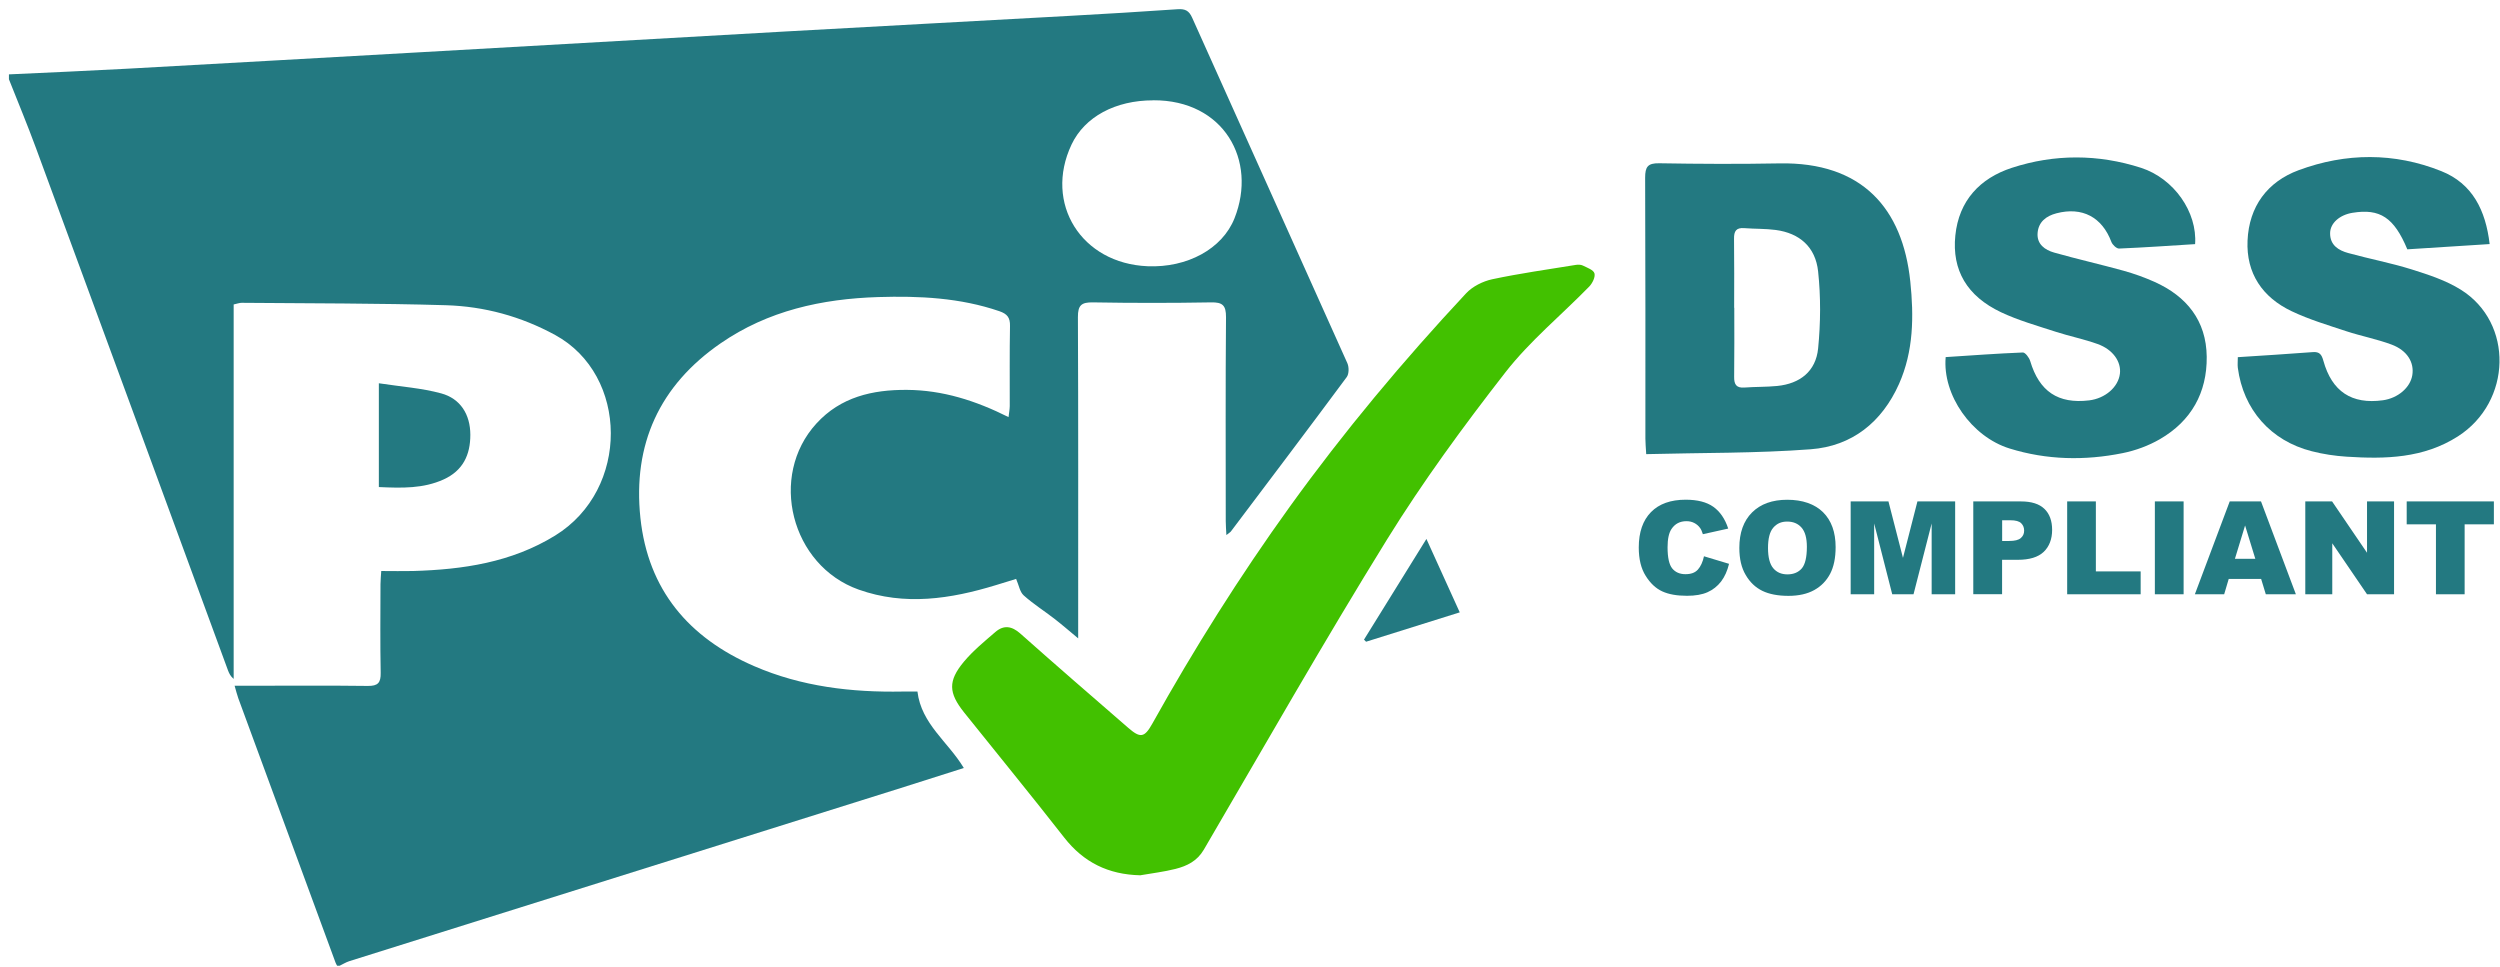
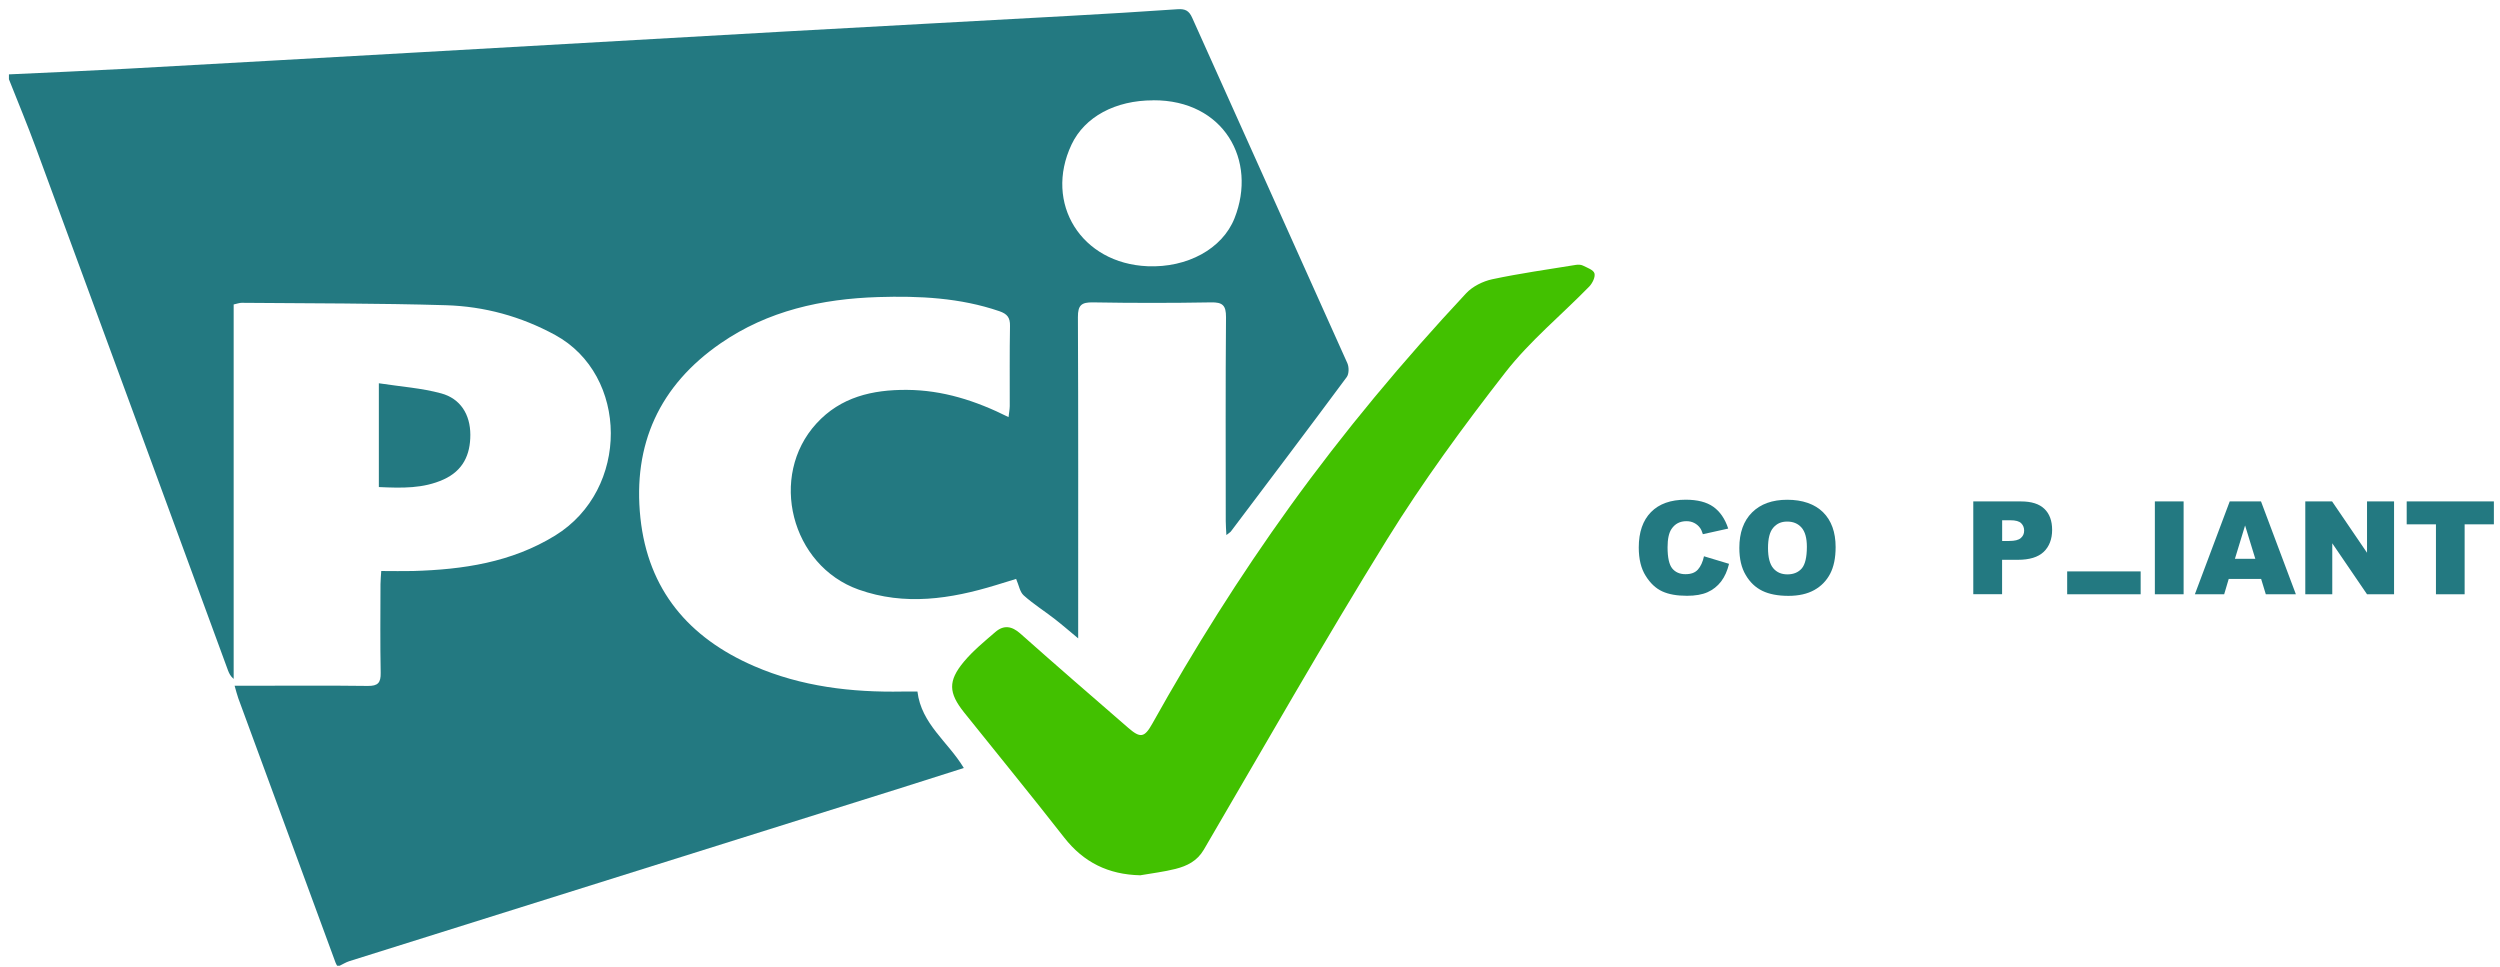
<svg xmlns="http://www.w3.org/2000/svg" width="230" height="89" viewBox="0 0 230 89" fill="none">
  <g clip-path="url(#clip0_3826_10034)">
    <path d="M0.822 6.842C4.432 6.673 8.041 6.522 11.651 6.324C20.619 5.83 29.588 5.319 38.556 4.813C49.833 4.174 61.109 3.523 72.385 2.889C81.057 2.401 89.729 1.942 98.401 1.459C101.714 1.273 105.027 1.082 108.335 0.849C109.032 0.803 109.387 0.971 109.683 1.639C114.432 12.236 119.215 22.82 123.958 33.416C124.115 33.77 124.115 34.398 123.9 34.689C120.378 39.444 116.803 44.169 113.24 48.895C113.176 48.976 113.072 49.028 112.828 49.226C112.804 48.714 112.769 48.331 112.769 47.947C112.769 41.693 112.74 35.433 112.793 29.179C112.798 28.092 112.479 27.795 111.409 27.819C107.794 27.883 104.173 27.883 100.558 27.819C99.494 27.801 99.163 28.074 99.168 29.173C99.209 38.484 99.192 47.79 99.192 57.102C99.192 57.543 99.192 57.979 99.192 58.729C98.326 58.008 97.675 57.444 97 56.921C96.064 56.195 95.053 55.561 94.175 54.771C93.827 54.457 93.74 53.852 93.484 53.26C92.938 53.428 92.275 53.632 91.612 53.835C87.445 55.108 83.248 55.753 78.993 54.242C72.78 52.033 70.676 43.803 75.117 38.955C77.337 36.526 80.266 35.846 83.44 35.869C86.724 35.892 89.746 36.851 92.786 38.374C92.833 37.973 92.891 37.671 92.897 37.363C92.903 34.904 92.874 32.445 92.92 29.992C92.938 29.225 92.67 28.882 91.949 28.632C88.322 27.389 84.568 27.214 80.795 27.33C75.605 27.493 70.653 28.58 66.305 31.579C60.673 35.462 58.203 40.873 58.917 47.645C59.621 54.271 63.364 58.677 69.374 61.281C73.733 63.17 78.337 63.71 83.039 63.623C83.481 63.617 83.922 63.623 84.405 63.623C84.765 66.617 87.224 68.244 88.671 70.656C86.695 71.284 84.794 71.894 82.888 72.493C65.968 77.805 49.048 83.118 32.128 88.43C31.82 88.529 31.541 88.71 31.244 88.849H31.018C30.965 88.75 30.901 88.657 30.867 88.553C27.885 80.45 24.903 72.353 21.927 64.251C21.805 63.92 21.73 63.577 21.584 63.088C22.206 63.088 22.648 63.088 23.09 63.088C26.67 63.088 30.25 63.059 33.831 63.106C34.773 63.117 35.04 62.815 35.023 61.897C34.97 59.182 34.999 56.462 35.005 53.742C35.005 53.353 35.052 52.963 35.075 52.533C36.139 52.533 37.069 52.556 37.998 52.533C42.59 52.399 47.048 51.748 51.071 49.272C57.964 45.029 57.842 34.509 51.071 30.818C47.926 29.103 44.549 28.185 41.021 28.08C34.761 27.894 28.495 27.917 22.235 27.859C22.026 27.859 21.817 27.941 21.497 28.01V62.461C21.206 62.217 21.084 61.955 20.98 61.688C15.092 45.651 9.204 29.615 3.298 13.59C2.519 11.474 1.653 9.393 0.822 7.295V6.847V6.842ZM106.103 9.231C102.609 9.225 99.784 10.753 98.581 13.299C96.024 18.716 99.482 24.244 105.585 24.494C109.212 24.645 112.456 22.907 113.577 20.076C115.687 14.752 112.595 9.196 106.103 9.225V9.231Z" fill="#237981" />
    <path d="M104.882 80.525C101.976 80.456 99.697 79.345 97.907 77.055C94.885 73.184 91.769 69.383 88.7 65.547C87.265 63.745 87.201 62.658 88.671 60.885C89.52 59.868 90.572 59.008 91.583 58.136C92.345 57.485 93.083 57.59 93.862 58.281C97.146 61.199 100.47 64.076 103.789 66.953C104.911 67.93 105.289 67.872 106.01 66.581C109.857 59.688 114.054 53.009 118.669 46.604C123.639 39.711 129.079 33.201 134.874 26.993C135.467 26.354 136.42 25.877 137.286 25.691C139.826 25.15 142.401 24.79 144.964 24.372C145.179 24.337 145.441 24.342 145.621 24.43C146.016 24.627 146.604 24.831 146.691 25.15C146.784 25.493 146.499 26.063 146.208 26.365C143.639 28.998 140.739 31.375 138.495 34.258C134.636 39.211 130.904 44.308 127.603 49.638C121.79 59.031 116.327 68.639 110.747 78.177C110.136 79.218 109.206 79.671 108.154 79.938C107.079 80.211 105.969 80.339 104.876 80.531L104.882 80.525Z" fill="#42C100" />
-     <path d="M151.451 41.775C151.416 41.141 151.376 40.746 151.376 40.351C151.376 32.353 151.387 24.349 151.353 16.351C151.353 15.357 151.585 15.003 152.643 15.02C156.334 15.084 160.025 15.101 163.71 15.032C171.301 14.892 175.044 19.159 175.747 25.895C176.079 29.092 176.055 32.306 174.707 35.329C173.137 38.845 170.382 41.048 166.581 41.333C161.588 41.711 156.555 41.647 151.451 41.781V41.775ZM159.554 28.319C159.554 30.435 159.571 32.556 159.542 34.672C159.531 35.369 159.746 35.712 160.495 35.654C161.495 35.579 162.507 35.608 163.5 35.509C165.605 35.3 167.058 34.16 167.267 32.056C167.499 29.714 167.517 27.313 167.267 24.977C167.029 22.71 165.546 21.449 163.373 21.158C162.419 21.03 161.443 21.065 160.478 20.989C159.728 20.926 159.519 21.268 159.531 21.966C159.56 24.082 159.542 26.203 159.542 28.319H159.554Z" fill="#237981" />
-     <path d="M201.949 22.46C199.63 22.606 197.293 22.768 194.957 22.867C194.724 22.879 194.346 22.519 194.248 22.257C193.393 19.979 191.568 19.002 189.191 19.624C188.249 19.868 187.54 20.415 187.459 21.432C187.377 22.466 188.127 22.995 188.987 23.239C191.103 23.838 193.242 24.32 195.364 24.907C196.328 25.175 197.287 25.518 198.2 25.925C201.176 27.256 202.984 29.499 203.018 32.824C203.053 36.126 201.594 38.735 198.711 40.403C197.665 41.008 196.468 41.45 195.282 41.688C191.801 42.391 188.307 42.322 184.89 41.264C181.385 40.182 178.694 36.34 179.002 32.853C181.356 32.702 183.727 32.522 186.099 32.429C186.319 32.417 186.686 32.9 186.779 33.219C187.61 36.009 189.342 37.178 192.202 36.835C193.684 36.654 194.881 35.614 195.032 34.382C195.166 33.277 194.393 32.156 192.98 31.65C191.719 31.197 190.4 30.935 189.127 30.522C187.43 29.97 185.697 29.482 184.093 28.726C180.966 27.244 179.565 24.861 179.891 21.664C180.216 18.462 182.152 16.398 185.093 15.439C189.016 14.16 193.033 14.172 196.974 15.439C200.008 16.421 202.164 19.519 201.949 22.466V22.46Z" fill="#237981" />
-     <path d="M205.884 32.859C208.256 32.703 210.517 32.569 212.778 32.394C213.417 32.342 213.597 32.644 213.749 33.185C214.539 36.027 216.358 37.219 219.23 36.824C220.607 36.632 221.746 35.661 221.932 34.516C222.124 33.342 221.467 32.243 220.032 31.703C218.677 31.197 217.236 30.924 215.858 30.471C214.167 29.913 212.441 29.395 210.837 28.634C208.145 27.355 206.64 25.152 206.774 22.13C206.913 19.003 208.587 16.724 211.482 15.655C215.818 14.05 220.276 14.015 224.595 15.742C227.472 16.887 228.686 19.357 229.047 22.455C226.46 22.618 223.949 22.781 221.473 22.938C220.253 20.008 218.956 19.165 216.428 19.578C215.248 19.77 214.376 20.526 214.37 21.455C214.359 22.548 215.138 23.036 216.039 23.28C217.974 23.815 219.962 24.187 221.874 24.786C223.426 25.274 225.03 25.797 226.396 26.652C231.279 29.703 231.087 36.963 226.135 40.142C222.967 42.171 219.451 42.246 215.882 42.014C214.812 41.944 213.725 41.782 212.685 41.514C208.901 40.555 206.384 37.684 205.879 33.836C205.844 33.545 205.879 33.249 205.879 32.859H205.884Z" fill="#237981" />
-     <path d="M134.299 56.336C131.335 57.266 128.51 58.155 125.679 59.039C125.615 58.975 125.551 58.911 125.487 58.847C127.347 55.848 129.207 52.849 131.23 49.582C132.305 51.948 133.27 54.075 134.293 56.33L134.299 56.336Z" fill="#237981" />
    <path d="M34.849 35.26C36.9 35.574 38.795 35.702 40.586 36.19C42.37 36.672 43.265 38.143 43.271 39.991C43.277 41.845 42.591 43.304 40.806 44.112C38.941 44.955 36.988 44.908 34.854 44.809V35.254L34.849 35.26Z" fill="#237981" />
    <path d="M156.758 51.175L159.072 51.872C158.915 52.523 158.671 53.064 158.339 53.5C158.002 53.936 157.589 54.261 157.095 54.482C156.601 54.703 155.968 54.813 155.206 54.813C154.276 54.813 153.521 54.68 152.928 54.407C152.341 54.139 151.829 53.663 151.405 52.982C150.975 52.302 150.766 51.431 150.766 50.373C150.766 48.96 151.143 47.873 151.893 47.112C152.643 46.35 153.707 45.973 155.084 45.973C156.16 45.973 157.008 46.188 157.624 46.624C158.24 47.06 158.7 47.728 158.996 48.629L156.665 49.146C156.584 48.885 156.497 48.693 156.409 48.577C156.264 48.373 156.084 48.222 155.869 48.112C155.654 48.001 155.416 47.949 155.154 47.949C154.555 47.949 154.096 48.187 153.776 48.67C153.538 49.024 153.416 49.588 153.416 50.349C153.416 51.297 153.561 51.948 153.846 52.297C154.131 52.645 154.538 52.825 155.061 52.825C155.584 52.825 155.95 52.686 156.206 52.401C156.462 52.116 156.654 51.704 156.77 51.163L156.758 51.175Z" fill="#237981" />
    <path d="M160.019 50.408C160.019 49.013 160.408 47.926 161.187 47.147C161.966 46.368 163.047 45.978 164.43 45.978C165.814 45.978 166.947 46.362 167.72 47.124C168.487 47.885 168.877 48.955 168.877 50.332C168.877 51.332 168.708 52.151 168.371 52.791C168.034 53.43 167.551 53.93 166.912 54.285C166.279 54.639 165.482 54.819 164.535 54.819C163.587 54.819 162.774 54.668 162.14 54.36C161.507 54.052 160.995 53.569 160.606 52.901C160.21 52.239 160.019 51.407 160.019 50.408ZM162.657 50.419C162.657 51.279 162.82 51.901 163.14 52.279C163.46 52.657 163.895 52.843 164.448 52.843C165 52.843 165.453 52.657 165.767 52.291C166.075 51.925 166.232 51.262 166.232 50.303C166.232 49.501 166.069 48.914 165.744 48.542C165.418 48.17 164.977 47.984 164.424 47.984C163.872 47.984 163.465 48.17 163.14 48.548C162.814 48.925 162.657 49.547 162.657 50.419Z" fill="#237981" />
-     <path d="M170.267 46.129H173.737L175.073 51.325L176.404 46.129H179.874V54.673H177.712V48.157L176.044 54.673H174.085L172.423 48.157V54.673H170.261V46.129H170.267Z" fill="#237981" />
    <path d="M181.548 46.131H185.936C186.889 46.131 187.61 46.358 188.081 46.811C188.558 47.264 188.796 47.915 188.796 48.752C188.796 49.589 188.534 50.287 188.017 50.775C187.5 51.263 186.709 51.502 185.64 51.502H184.192V54.669H181.542V46.125L181.548 46.131ZM184.198 49.769H184.843C185.355 49.769 185.709 49.682 185.913 49.502C186.116 49.328 186.221 49.101 186.221 48.822C186.221 48.543 186.134 48.328 185.954 48.142C185.773 47.956 185.436 47.863 184.948 47.863H184.198V49.769Z" fill="#237981" />
-     <path d="M190.18 46.129H192.819V52.569H196.94V54.673H190.18V46.129Z" fill="#237981" />
+     <path d="M190.18 46.129V52.569H196.94V54.673H190.18V46.129Z" fill="#237981" />
    <path d="M198.247 46.129H200.892V54.673H198.247V46.129Z" fill="#237981" />
    <path d="M208.041 53.261H205.042L204.624 54.673H201.927L205.135 46.129H208.012L211.221 54.673H208.454L208.024 53.261H208.041ZM207.489 51.412L206.548 48.343L205.612 51.412H207.489Z" fill="#237981" />
    <path d="M212.087 46.129H214.551L217.766 50.854V46.129H220.253V54.673H217.766L214.569 49.983V54.673H212.087V46.129Z" fill="#237981" />
    <path d="M221.41 46.129H229.437V48.239H226.746V54.673H224.107V48.239H221.416V46.129H221.41Z" fill="#237981" />
  </g>
  <defs>
    <clipPath id="clip0_3826_10034">
      <rect width="229.137" height="88" fill="white" transform="translate(0.822 0.844)" />
    </clipPath>
  </defs>
</svg>